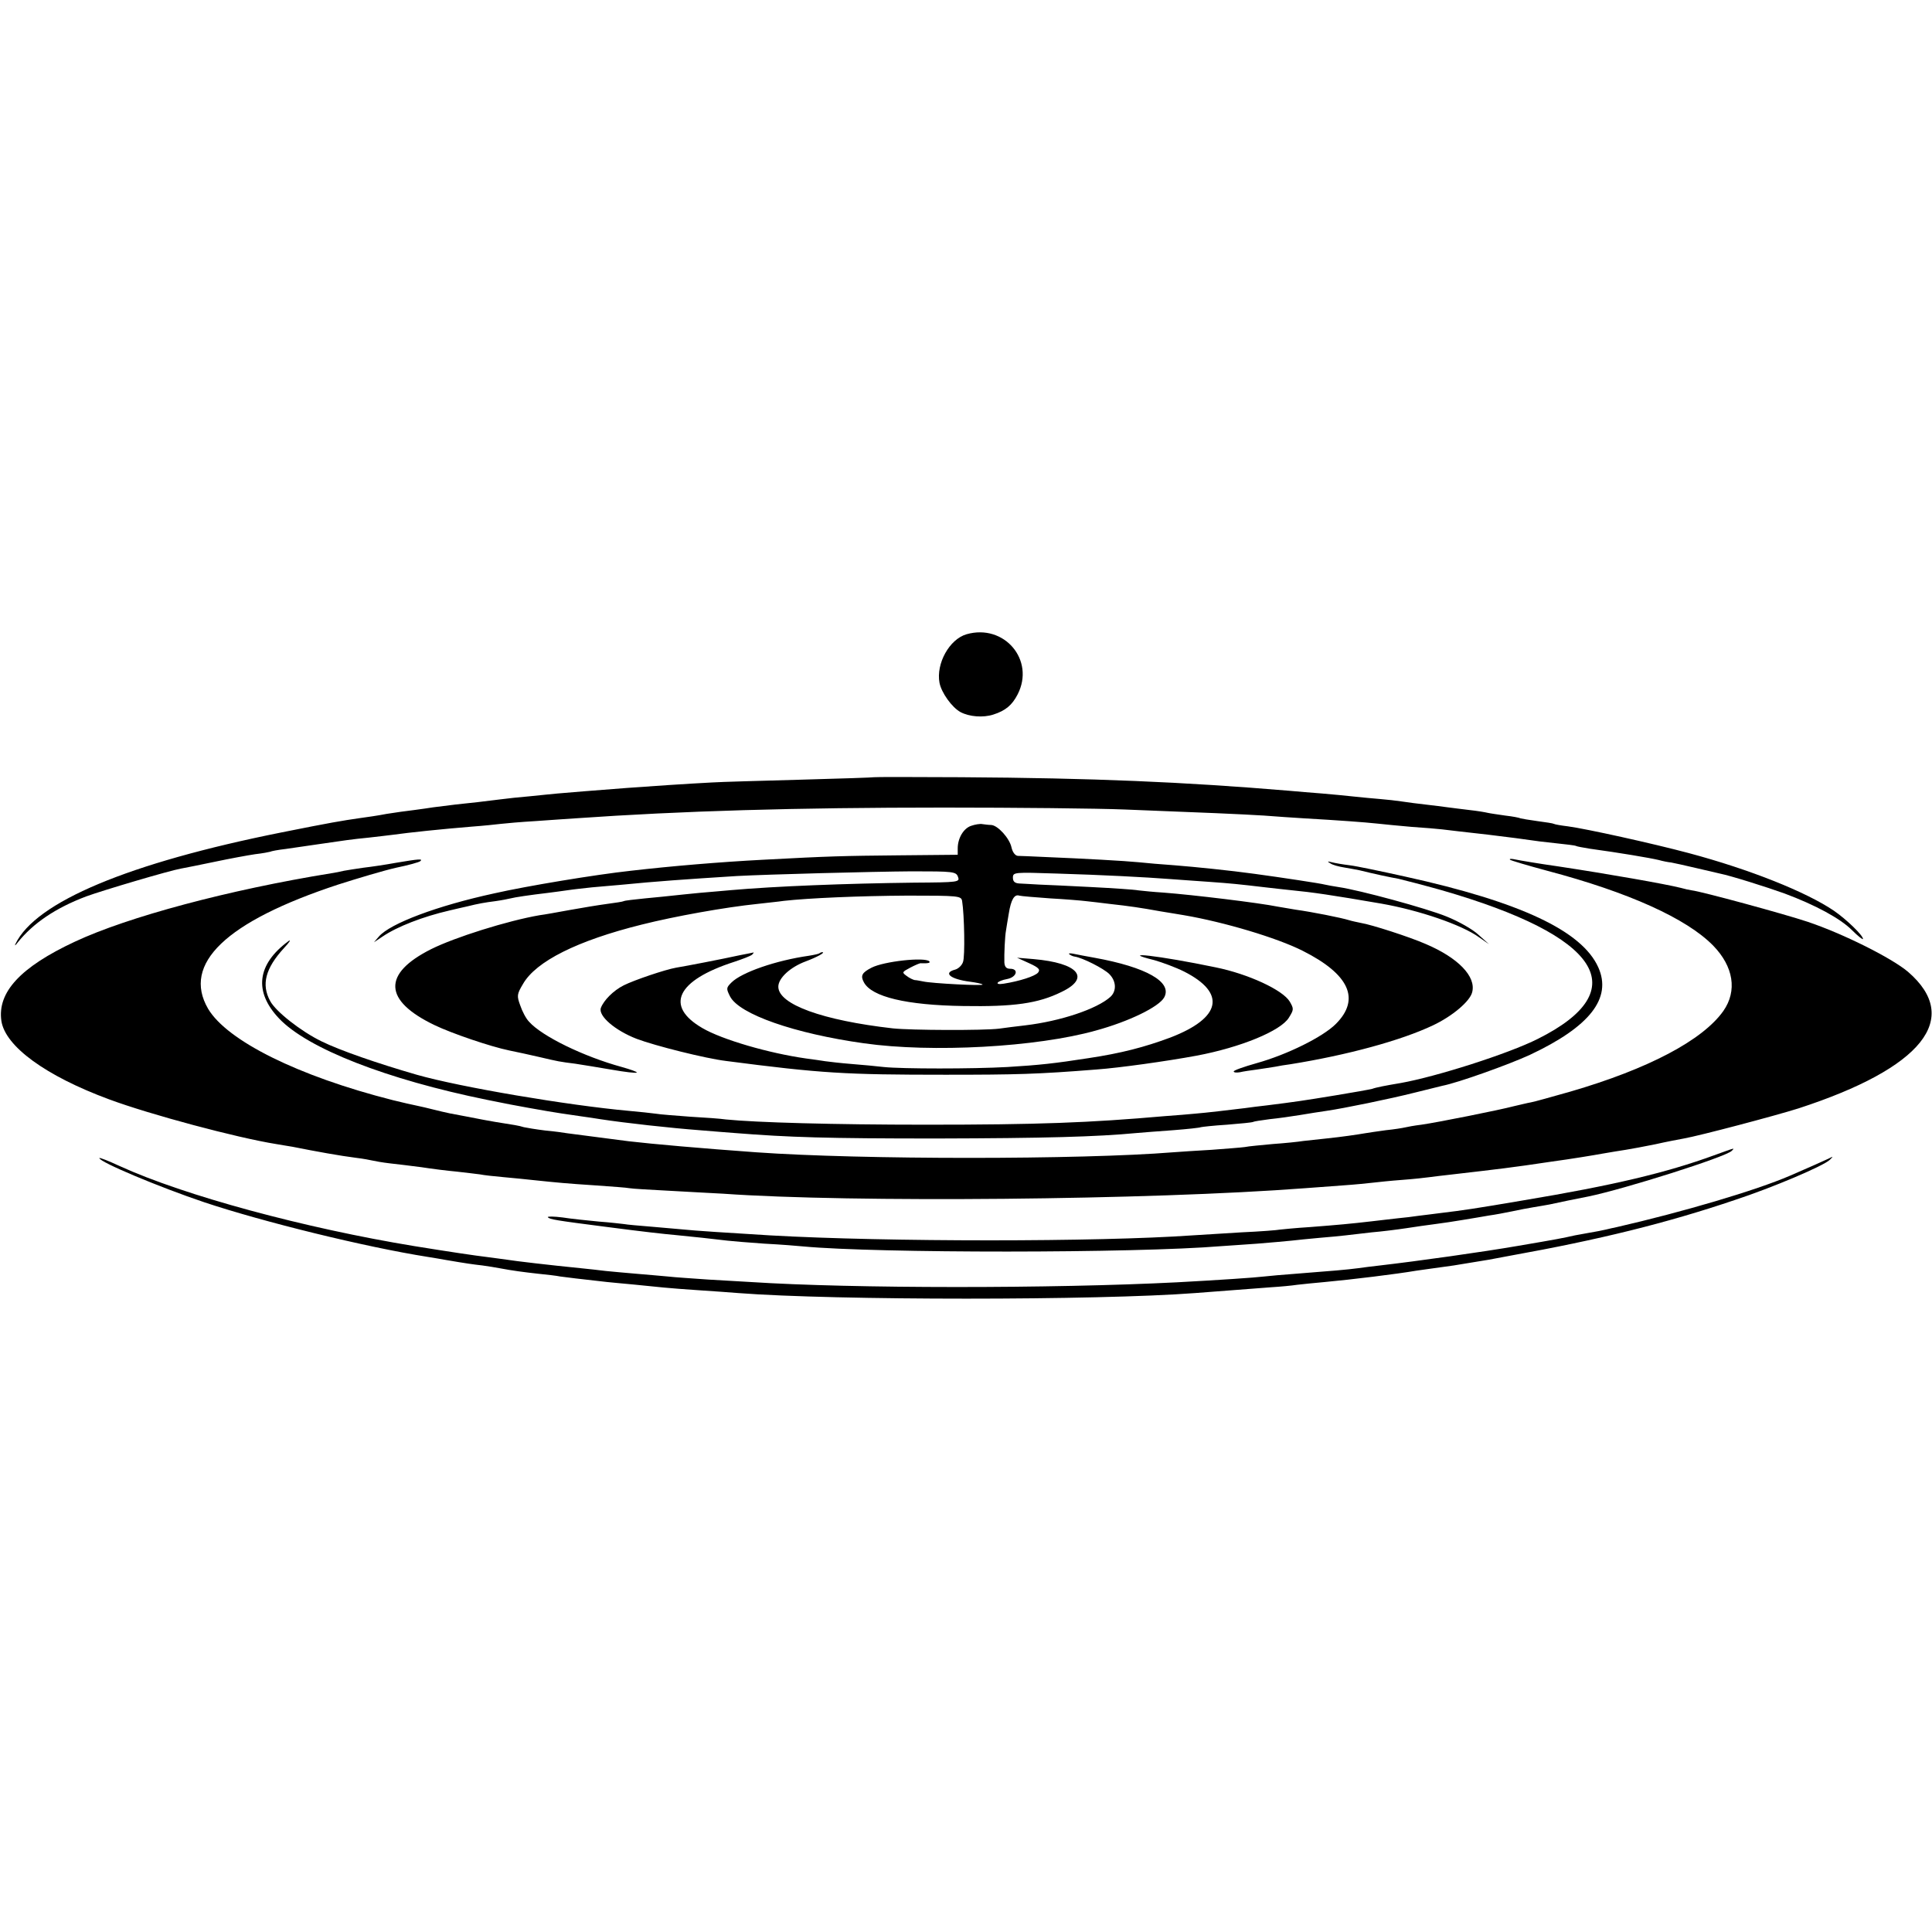
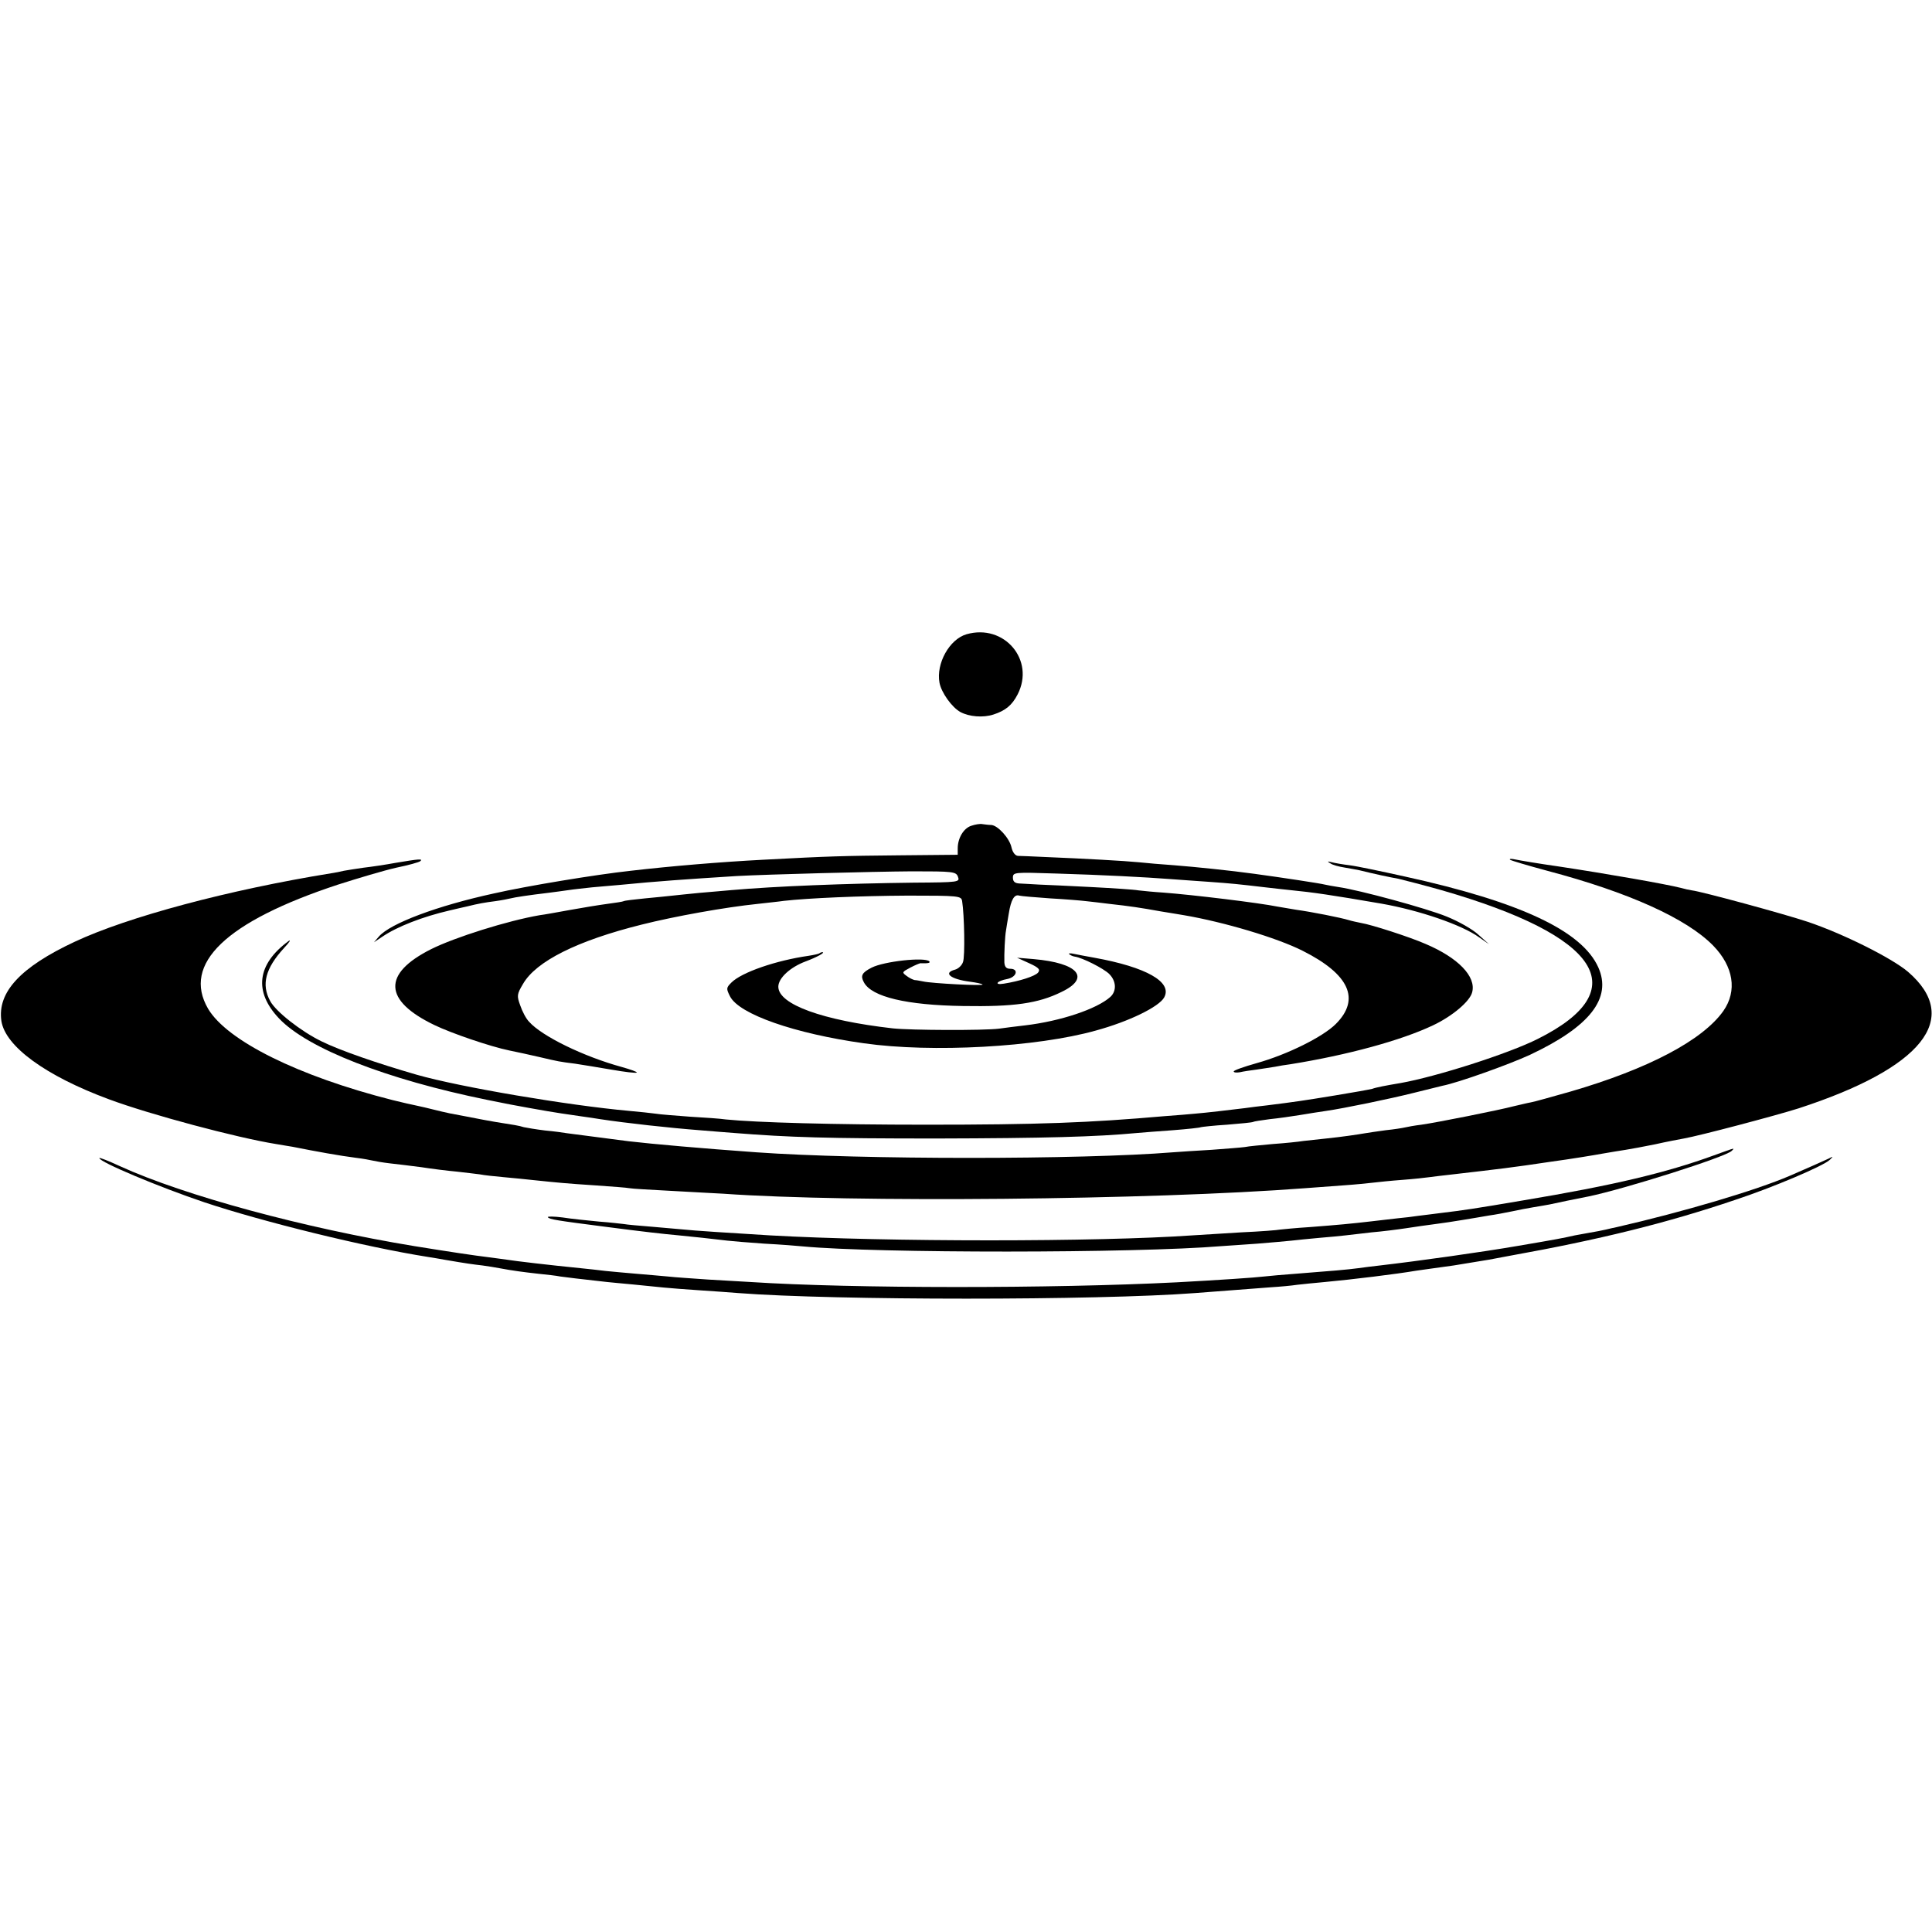
<svg xmlns="http://www.w3.org/2000/svg" height="700pt" preserveAspectRatio="xMidYMid meet" viewBox="0 0 700 700" width="700pt">
  <g transform="matrix(.1 0 0 -.1 0 700)">
    <path d="m3502 4702c-62-18-111-106-98-176 7-36 45-89 76-106 32-17 82-21 119-9 44 14 68 34 88 73 64 124-48 257-185 218z" />
-     <path d="m3167 4184c-1-1-121-5-267-9s-290-8-320-10c-80-4-246-15-310-20-107-8-215-17-250-20-19-2-64-6-100-10-36-3-83-8-105-11-63-8-106-13-165-19-30-4-66-8-80-10s-45-7-70-10-70-9-100-14c-30-6-73-12-95-15-69-10-105-16-285-52-555-111-891-252-964-404-4-8 0-6 8 5 56 70 137 125 248 167 60 22 303 94 344 101 16 3 72 14 124 25s117 23 144 27c27 3 52 8 55 9 3 2 29 7 56 10 28 4 77 11 110 16 103 15 128 19 190 25 33 4 71 8 85 10 65 9 180 21 290 30 41 3 89 8 105 10 17 2 73 7 125 10 52 4 118 8 145 10 386 27 795 39 1335 39 261 0 556-3 655-7 287-11 425-17 505-22 41-3 107-8 145-10 122-7 219-14 265-19 25-3 81-8 125-12 44-3 94-7 110-9 17-2 91-11 165-19 74-9 144-18 155-20s51-7 90-11c38-4 72-8 75-10s26-6 50-10c109-15 216-33 250-41 14-4 34-8 45-9 11-2 52-11 90-20 39-9 77-18 86-20 40-8 170-49 234-72 113-42 203-91 245-133 22-22 40-36 40-32 0 13-60 71-105 102-100 68-305 150-526 209-131 35-371 88-438 97-25 3-48 7-51 9s-30 6-60 10-58 9-61 10c-3 2-28 7-55 10-27 4-56 8-64 10s-37 7-65 10c-27 3-63 8-80 10-16 2-52 7-80 10-27 3-66 8-85 11s-55 7-80 9-67 6-95 9c-27 3-79 8-115 11s-90 7-120 10c-383 32-710 46-1188 49-172 1-314 1-315 0z" />
    <path d="m3519 4008c-28-9-49-45-49-82v-23l-212-2c-205-2-249-3-493-16-154-8-333-23-480-40-128-14-376-55-495-82-207-45-376-109-417-156l-18-21 30 20c54 37 148 73 243 95 26 6 55 13 65 15 40 10 63 14 102 19 22 3 47 8 55 10 15 4 68 12 136 20 22 3 55 7 74 10s58 7 85 10c28 2 74 7 103 9 132 13 233 20 422 32 112 6 490 16 634 17 150 0 160-1 167-20s3-20-159-21c-248-3-503-13-662-27-25-2-76-7-115-10-38-4-83-8-98-10s-60-6-100-10-74-8-77-10-30-6-60-10-91-14-135-22-93-17-110-19c-116-20-307-80-393-123-177-89-173-186 12-275 62-30 203-78 271-92 43-9 62-13 110-24 68-16 73-17 129-24 27-4 87-14 134-22 46-8 87-13 89-10 3 2-22 11-54 20-139 38-290 112-336 164-11 11-25 38-32 59-13 35-12 41 10 78 47 82 197 157 430 215 119 30 303 63 420 75 33 4 76 8 95 11 90 10 272 18 449 19 186 0 194-1 197-20 8-49 11-202 3-221-4-12-17-24-28-27-46-12-17-35 54-44 22-3 42-7 45-10 6-6-185 4-215 11-11 2-25 5-31 5-5 1-19 7-29 15-18 13-17 14 13 30 17 9 34 16 37 16 28-1 37 1 32 7-17 16-164 0-209-23-35-18-41-29-28-53 28-53 155-83 360-86 183-3 271 9 356 51 107 51 61 105-101 119l-60 5 44-20c35-16 41-23 32-34-11-13-67-31-124-40-37-6-26 10 13 17 34 7 42 37 10 37-14 0-20 7-21 23-1 29 2 96 6 116 1 9 6 36 10 61 8 50 20 71 38 65 7-2 57-6 112-10 55-3 114-8 130-10 17-2 55-6 85-10 73-8 113-14 185-27 33-5 71-12 85-14 146-25 337-82 430-129 169-85 210-175 120-265-47-47-176-111-287-142-46-13-83-26-83-30s10-5 22-3c12 3 40 7 63 10 22 3 51 8 65 10 14 3 39 7 55 9 206 33 401 86 517 141 70 33 134 87 142 120 15 57-51 125-169 175-57 25-196 70-234 76-14 3-34 7-43 10-29 9-135 30-193 38-23 4-52 9-65 11-69 14-309 43-415 51-33 2-73 6-90 8-16 3-93 8-170 12s-162 8-190 9c-27 2-60 3-72 4-16 1-23 7-23 21 0 20 5 20 158 15 166-5 321-13 412-20 30-2 93-7 140-10 83-6 103-8 205-20 28-3 68-8 90-10 82-8 150-18 330-49 137-24 292-77 354-122l36-25-38 34c-21 20-73 49-115 66-73 30-316 96-392 107-19 3-42 7-50 9-14 4-159 26-255 39-87 12-214 25-290 31-44 3-102 8-130 11-51 5-195 13-340 19-44 2-88 4-97 4-10 1-19 13-23 30-7 34-50 81-74 82-9 0-23 2-31 3-8 2-27-1-41-6z" />
    <path d="m1435 3874c-38-7-92-15-119-18-28-4-59-9-70-11-12-3-32-7-46-9-371-60-737-158-929-248-197-92-281-183-266-287 14-92 160-199 390-284 148-55 462-139 605-162 19-3 46-8 60-10 85-17 174-33 230-40 25-3 52-8 60-10s36-7 62-10 78-9 115-14c38-6 95-13 128-16 33-4 71-8 84-10 14-3 52-7 85-10 34-3 84-8 111-11 86-9 117-12 224-19 57-4 112-8 121-10s79-6 156-10c76-4 159-9 184-10 464-33 1547-23 2110 20 30 2 91 7 135 10s94 8 110 10c17 2 64 7 105 10s86 8 100 10 48 6 75 9c181 21 218 25 365 47 74 10 158 24 185 29 28 5 66 11 85 14s68 12 107 20c40 9 87 18 104 21 57 10 333 83 415 109 449 146 593 326 397 495-59 50-235 138-363 181-87 29-385 110-420 114-8 1-26 5-40 9-56 14-260 50-445 78-71 10-141 22-155 25s-22 3-19-1c4-3 64-21 135-40 295-78 505-173 601-271 74-76 88-164 37-237-75-106-272-210-554-292-67-19-131-37-143-39s-40-9-62-14c-53-14-278-59-335-67-25-3-52-8-60-10s-39-7-69-10c-30-4-63-9-75-11-29-5-83-13-141-19-27-3-65-7-83-9-18-3-67-8-110-11-42-4-88-8-102-11-14-2-68-6-120-10-52-3-115-7-140-9-335-27-1130-27-1510 0-195 14-377 30-462 40-77 10-198 26-223 29-11 2-47 7-80 10-33 4-68 10-77 12-19 6-34 8-103 19-27 5-52 9-55 10-11 2-87 17-110 21-14 3-41 9-60 14s-46 11-60 14c-24 5-46 10-87 20-343 87-600 215-669 331-95 163 64 316 471 450 72 23 166 51 210 61 44 9 84 20 88 24 10 9-5 8-88-6z" />
    <path d="m4820 3872c8-6 31-12 50-15s44-8 55-10c52-13 113-26 142-31 17-4 87-22 155-41 577-166 704-362 350-539-107-54-368-137-497-160-54-9-90-16-103-21-7-2-67-13-135-24-116-19-143-23-247-36-25-3-61-7-80-10-57-7-142-17-180-20-19-2-69-6-110-9-274-24-458-31-865-31-335 0-616 8-725 19-19 3-78 7-130 10-52 4-108 8-125 11-16 2-59 7-95 10-222 20-612 86-770 131-142 41-278 88-345 121-74 36-166 108-186 146-33 60-17 119 50 192 20 21 27 33 16 25-114-84-126-183-34-280 103-109 390-221 754-295 11-2 29-6 40-8 31-7 185-35 228-41 20-3 54-8 75-11 20-3 51-7 67-10 91-14 255-32 360-40 39-3 95-8 125-10 202-16 335-20 735-20 389 1 578 6 725 20 19 2 78 6 130 10s98 9 101 11c3 1 46 6 95 9 49 4 91 8 94 10s30 6 60 10c30 3 80 10 110 15s73 12 95 15c63 9 233 44 320 66 44 11 90 22 101 25 57 11 241 77 317 112 217 102 298 205 248 317-59 132-282 237-700 329-86 19-176 38-201 41s-54 8-65 11c-16 4-17 3-5-4z" />
-     <path d="m2680 3539c-59-13-198-40-230-45-40-7-152-45-190-64s-73-55-83-82c-10-29 52-82 130-112 66-25 249-71 323-80 346-45 432-50 795-50 259 0 334 2 548 19 83 6 254 30 362 50 160 30 306 90 335 138 18 29 18 32 3 58-25 42-150 100-268 124-207 43-359 60-222 26 28-8 77-26 107-41 154-78 135-168-49-239-94-35-178-57-298-75-122-19-177-25-293-32-126-7-381-7-448 0-26 3-78 8-117 11-38 3-81 8-95 10s-45 7-70 10c-134 19-303 68-375 110-138 80-93 173 115 240 30 10 59 21 65 26 5 5 7 9 5 8-3-1-25-5-50-10z" />
    <path d="m2969 3546c-2-2-20-6-39-9-119-17-243-60-280-97-19-19-19-22-5-50 33-65 235-135 485-170 247-35 626-14 840 46 121 33 229 86 248 120 31 56-65 110-253 144-27 5-61 11-74 14s-21 2-17-1c4-4 13-8 20-9 28-4 105-43 125-63 26-26 27-62 4-83-49-44-181-88-308-103-33-4-76-9-95-12-56-7-319-6-385 1-255 29-415 87-415 151 0 31 43 71 100 92 40 15 73 33 59 33-3 0-8-2-10-4z" />
    <path d="m6210 2814c-172-63-366-109-690-163-176-30-217-36-300-46-25-3-61-8-80-10-19-3-53-7-75-9-22-3-65-7-95-11-77-9-122-13-225-21-49-3-98-8-107-9-9-2-72-7-140-10-68-4-148-9-178-11-342-24-1107-24-1530 0-135 8-287 18-310 21-14 1-66 6-114 10-49 4-96 8-105 10-9 1-50 6-91 9-41 4-101 10-132 15-31 4-55 4-53 1 5-8 31-12 210-35 138-18 210-26 255-30 44-4 145-15 185-20 17-2 77-7 135-11 58-3 121-8 140-10 267-25 1201-25 1515 1 22 1 81 6 130 9 50 4 106 9 125 11s64 7 100 10 79 7 95 9c17 2 59 7 95 11 36 3 92 10 125 15s80 12 105 15 70 10 100 15 73 12 95 16c22 3 59 10 83 15 23 5 59 12 78 15 20 3 46 8 58 10 21 5 105 22 141 29 131 27 497 143 519 165 12 12 16 13-64-16z" />
-     <path d="m360 2804c0-14 214-104 380-160 213-71 582-162 810-198 19-3 49-8 65-11 76-13 98-16 133-20 20-3 48-7 62-10 48-9 86-14 140-20 30-3 66-7 80-10 22-3 70-9 170-20 14-1 57-6 95-9 39-4 88-9 110-11s81-7 130-10c50-3 113-8 140-10 350-27 1302-27 1655 0 52 4 187 14 275 21 33 2 76 6 95 9 19 2 64 7 100 10 98 9 261 29 331 41 24 3 68 10 136 19 26 4 99 16 128 21 11 2 47 9 80 15 317 57 562 117 810 201 137 45 323 124 345 146 13 13 13 13-5 4-23-11-69-31-140-62-123-53-387-131-627-186-10-2-28-6-40-9-13-3-38-8-57-11-18-3-43-8-55-10-44-10-65-14-206-38-127-22-362-55-500-71-25-3-61-7-80-10-37-5-95-10-225-20-44-3-96-8-115-10-32-4-166-13-315-21-450-23-1177-23-1545 1-30 2-100 6-155 9-55 4-120 8-145 11-25 2-76 7-115 10-38 3-88 8-110 10-22 3-62 7-90 10-111 11-239 26-269 31-18 2-48 7-67 9-50 6-137 19-267 40-397 65-834 183-1068 290-41 19-74 32-74 29z" />
+     <path d="m360 2804c0-14 214-104 380-160 213-71 582-162 810-198 19-3 49-8 65-11 76-13 98-16 133-20 20-3 48-7 62-10 48-9 86-14 140-20 30-3 66-7 80-10 22-3 70-9 170-20 14-1 57-6 95-9 39-4 88-9 110-11s81-7 130-10c50-3 113-8 140-10 350-27 1302-27 1655 0 52 4 187 14 275 21 33 2 76 6 95 9 19 2 64 7 100 10 98 9 261 29 331 41 24 3 68 10 136 19 26 4 99 16 128 21 11 2 47 9 80 15 317 57 562 117 810 201 137 45 323 124 345 146 13 13 13 13-5 4-23-11-69-31-140-62-123-53-387-131-627-186-10-2-28-6-40-9-13-3-38-8-57-11-18-3-43-8-55-10-44-10-65-14-206-38-127-22-362-55-500-71-25-3-61-7-80-10-37-5-95-10-225-20-44-3-96-8-115-10-32-4-166-13-315-21-450-23-1177-23-1545 1-30 2-100 6-155 9-55 4-120 8-145 11-25 2-76 7-115 10-38 3-88 8-110 10-22 3-62 7-90 10-111 11-239 26-269 31-18 2-48 7-67 9-50 6-137 19-267 40-397 65-834 183-1068 290-41 19-74 32-74 29" />
  </g>
</svg>